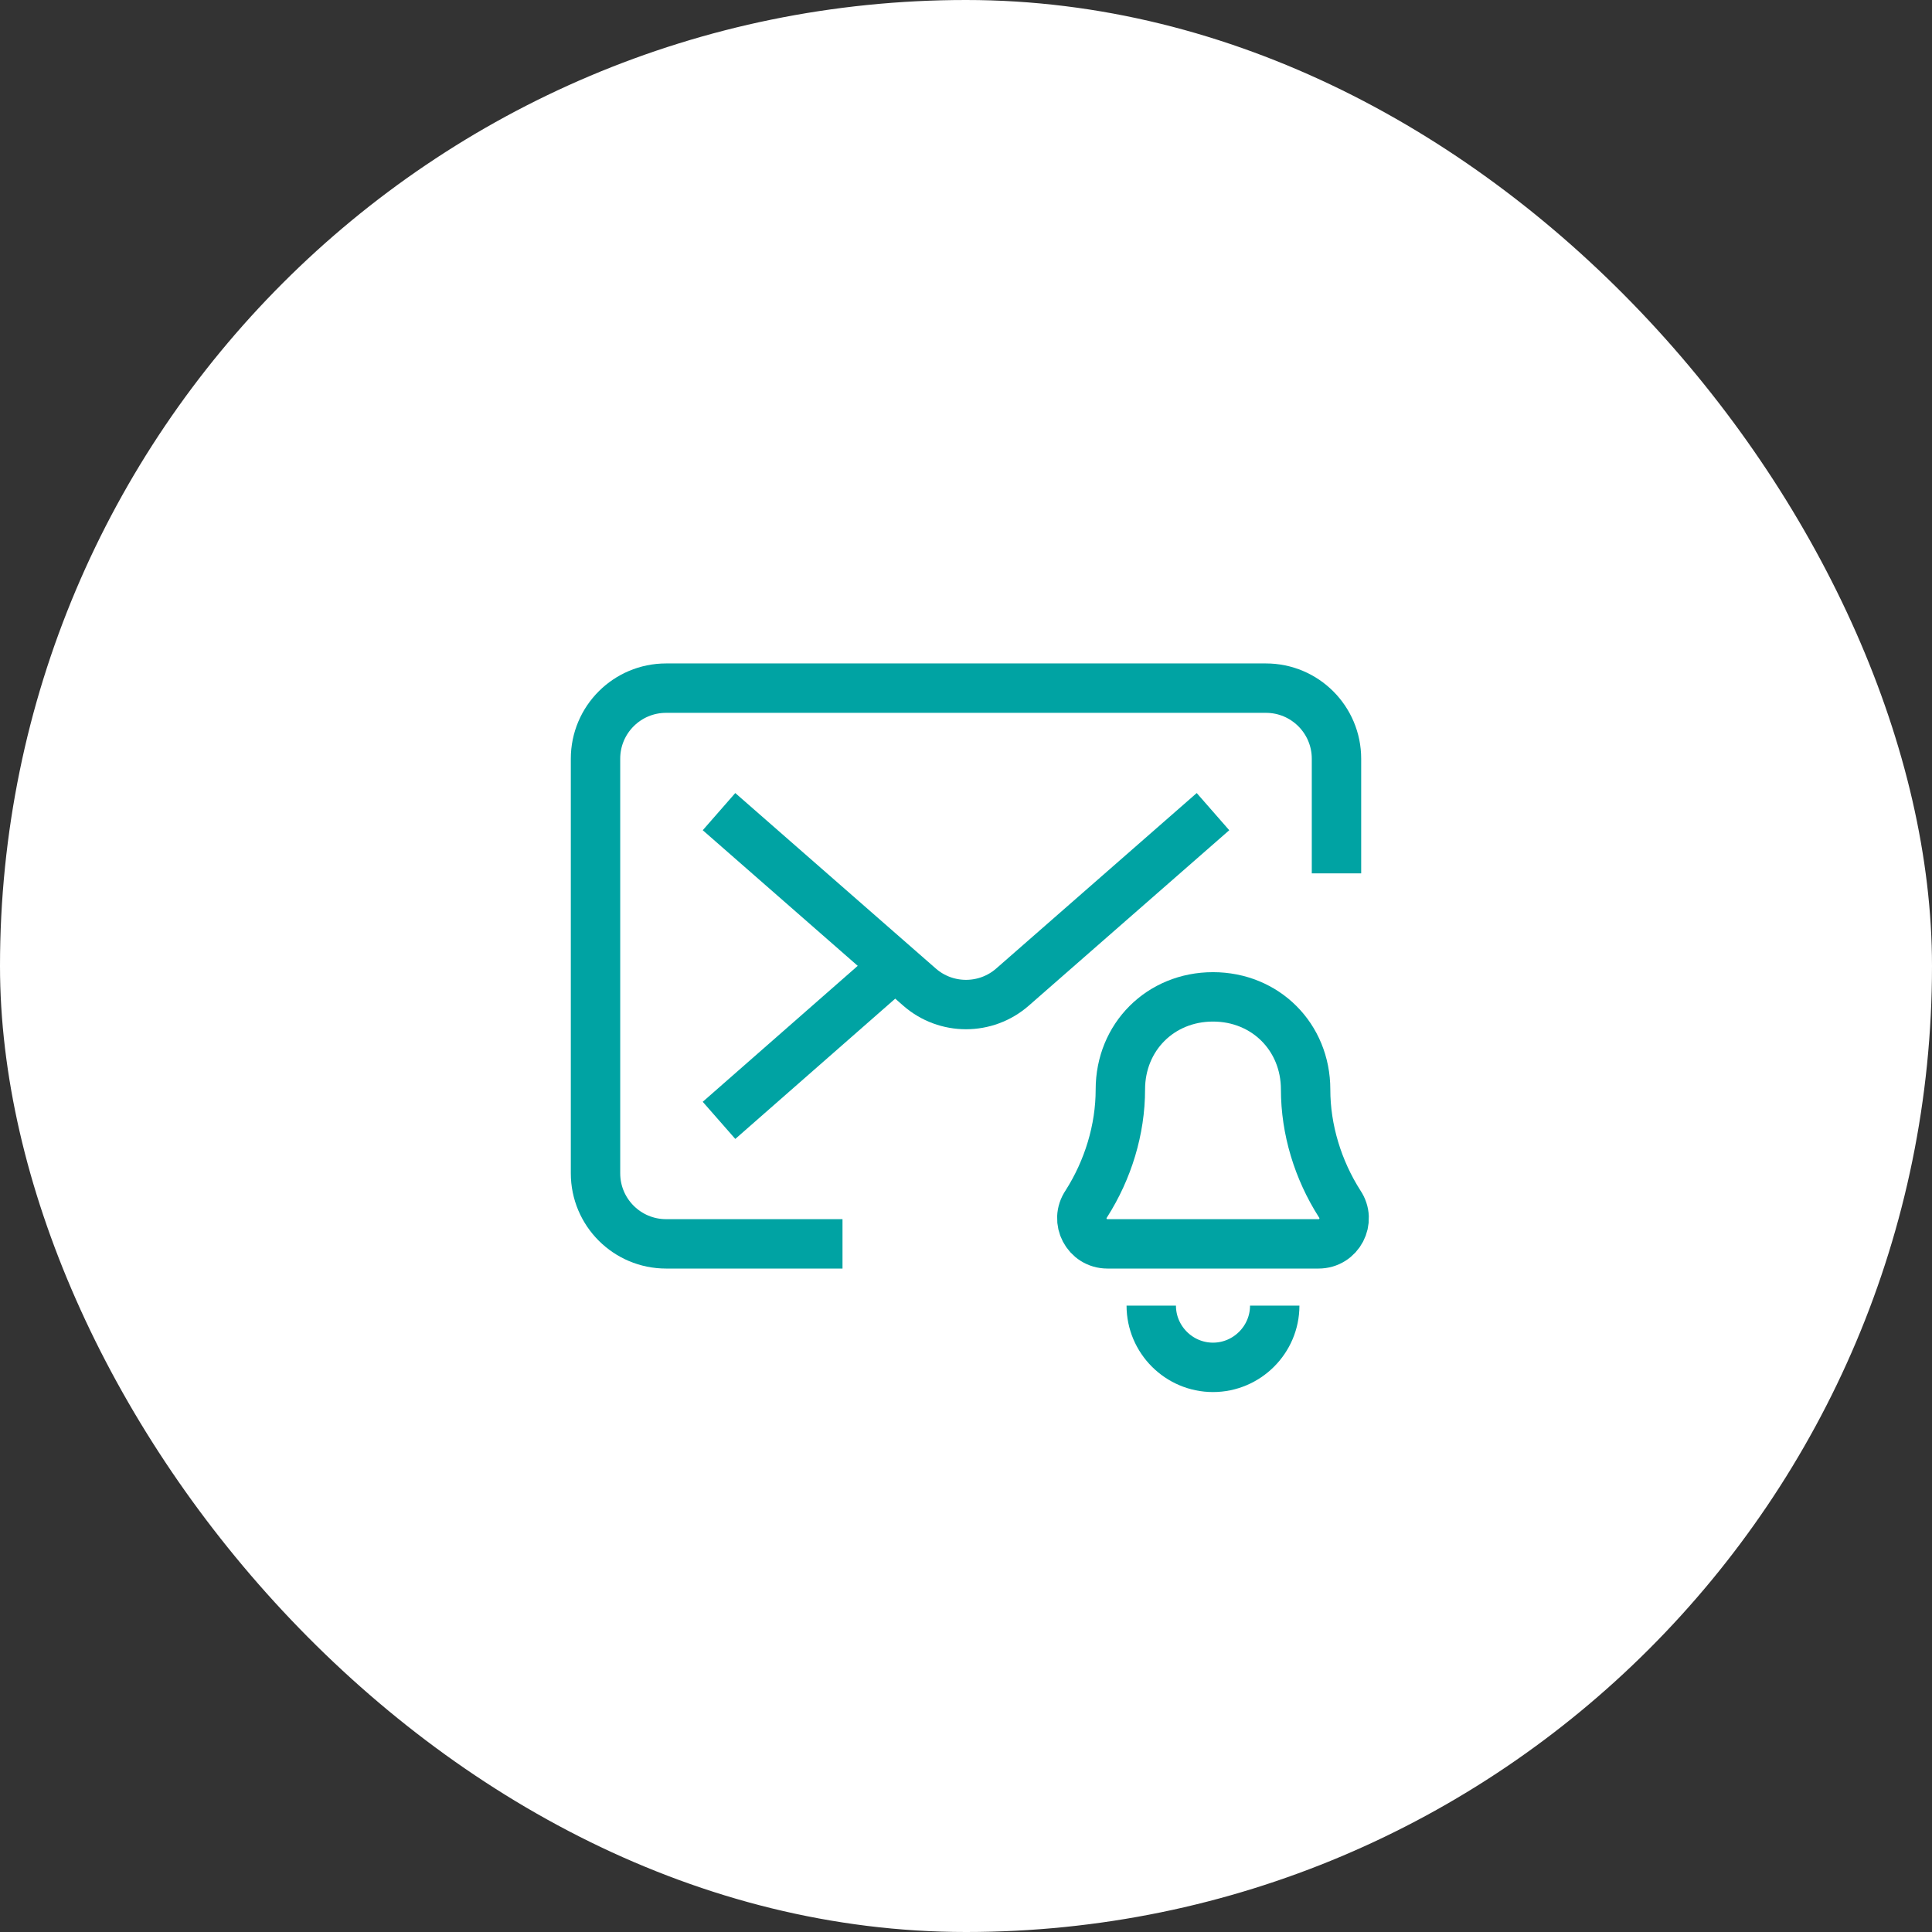
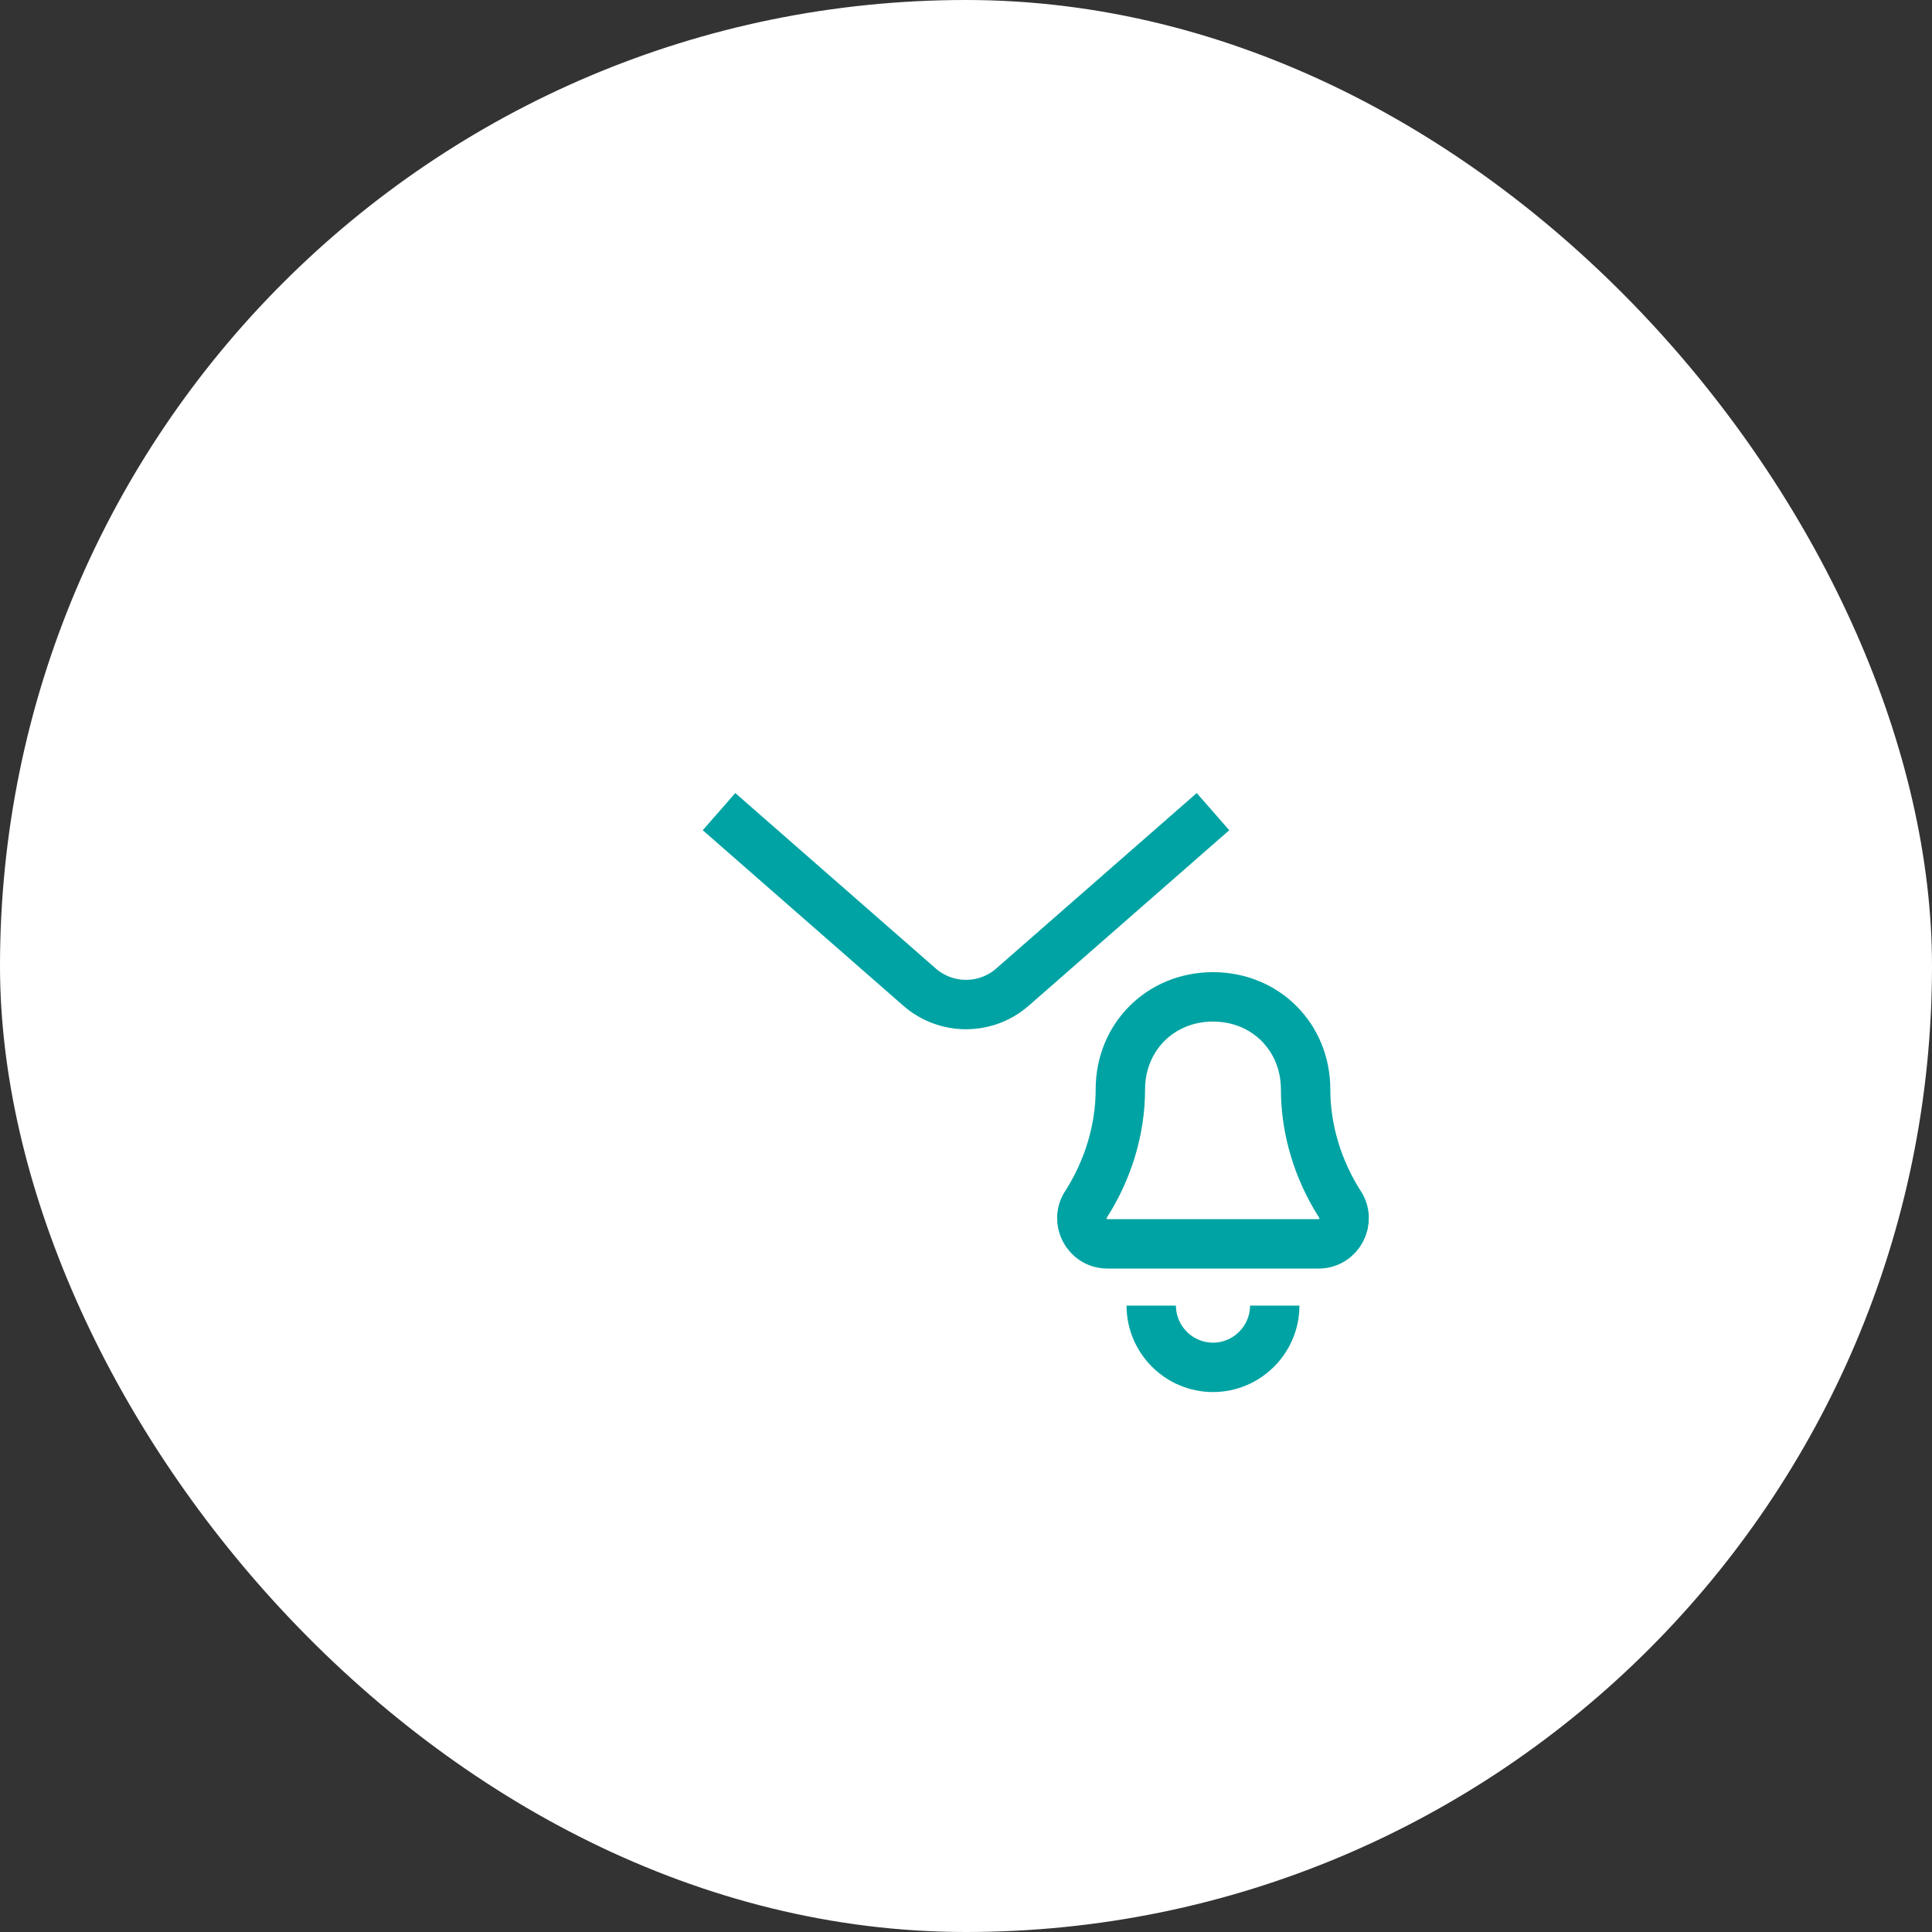
<svg xmlns="http://www.w3.org/2000/svg" width="88" height="88" viewBox="0 0 88 88" fill="none">
  <rect x="0" y="0" width="88" height="88" fill="#333333" stroke="none" />
  <rect width="88" height="88" rx="44" fill="white" />
-   <path d="M38.375 56.656H30.339C28.564 56.656 27.125 55.217 27.125 53.442V34.558C27.125 32.783 28.564 31.344 30.339 31.344H57.661C59.436 31.344 60.875 32.783 60.875 34.558V39.781" stroke="#00A3A3" stroke-width="2.25" stroke-miterlimit="10" stroke-linejoin="round" />
  <path d="M32.75 36.969L41.883 44.961C43.095 46.021 44.905 46.021 46.117 44.961L55.25 36.969" stroke="#00A3A3" stroke-width="2.25" stroke-miterlimit="10" stroke-linejoin="round" />
-   <path d="M40.766 44L32.75 51.031" stroke="#00A3A3" stroke-width="2.25" stroke-miterlimit="10" stroke-linejoin="round" />
  <path d="M49.484 54.828C48.95 55.601 49.502 56.656 50.442 56.656H60.058C60.998 56.656 61.55 55.601 61.016 54.828V54.828C60.031 53.281 59.469 51.453 59.469 49.625C59.469 47.234 57.641 45.406 55.25 45.406C52.859 45.406 51.031 47.234 51.031 49.625C51.031 51.453 50.469 53.281 49.484 54.828V54.828Z" stroke="#00A3A3" stroke-width="2.25" stroke-miterlimit="10" stroke-linecap="round" stroke-linejoin="round" />
  <path d="M58.062 59.469C58.062 61.016 56.797 62.281 55.25 62.281C53.703 62.281 52.438 61.016 52.438 59.469" stroke="#00A3A3" stroke-width="2.25" stroke-miterlimit="10" stroke-linejoin="round" />
</svg>